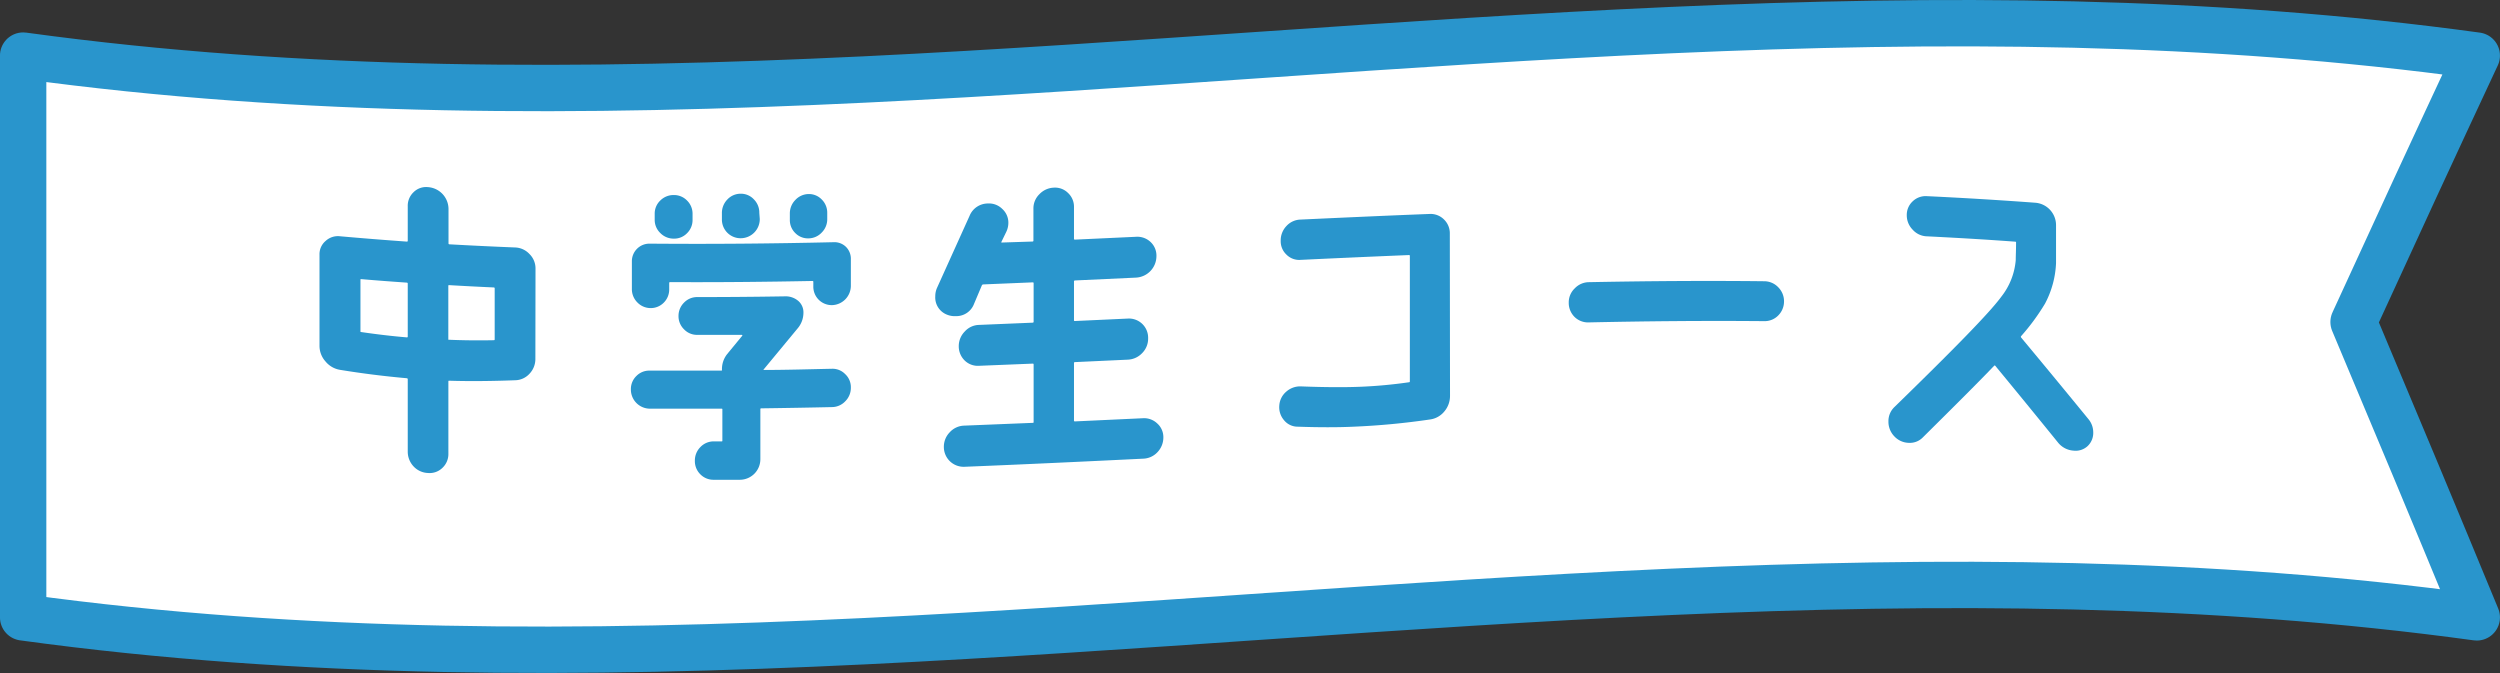
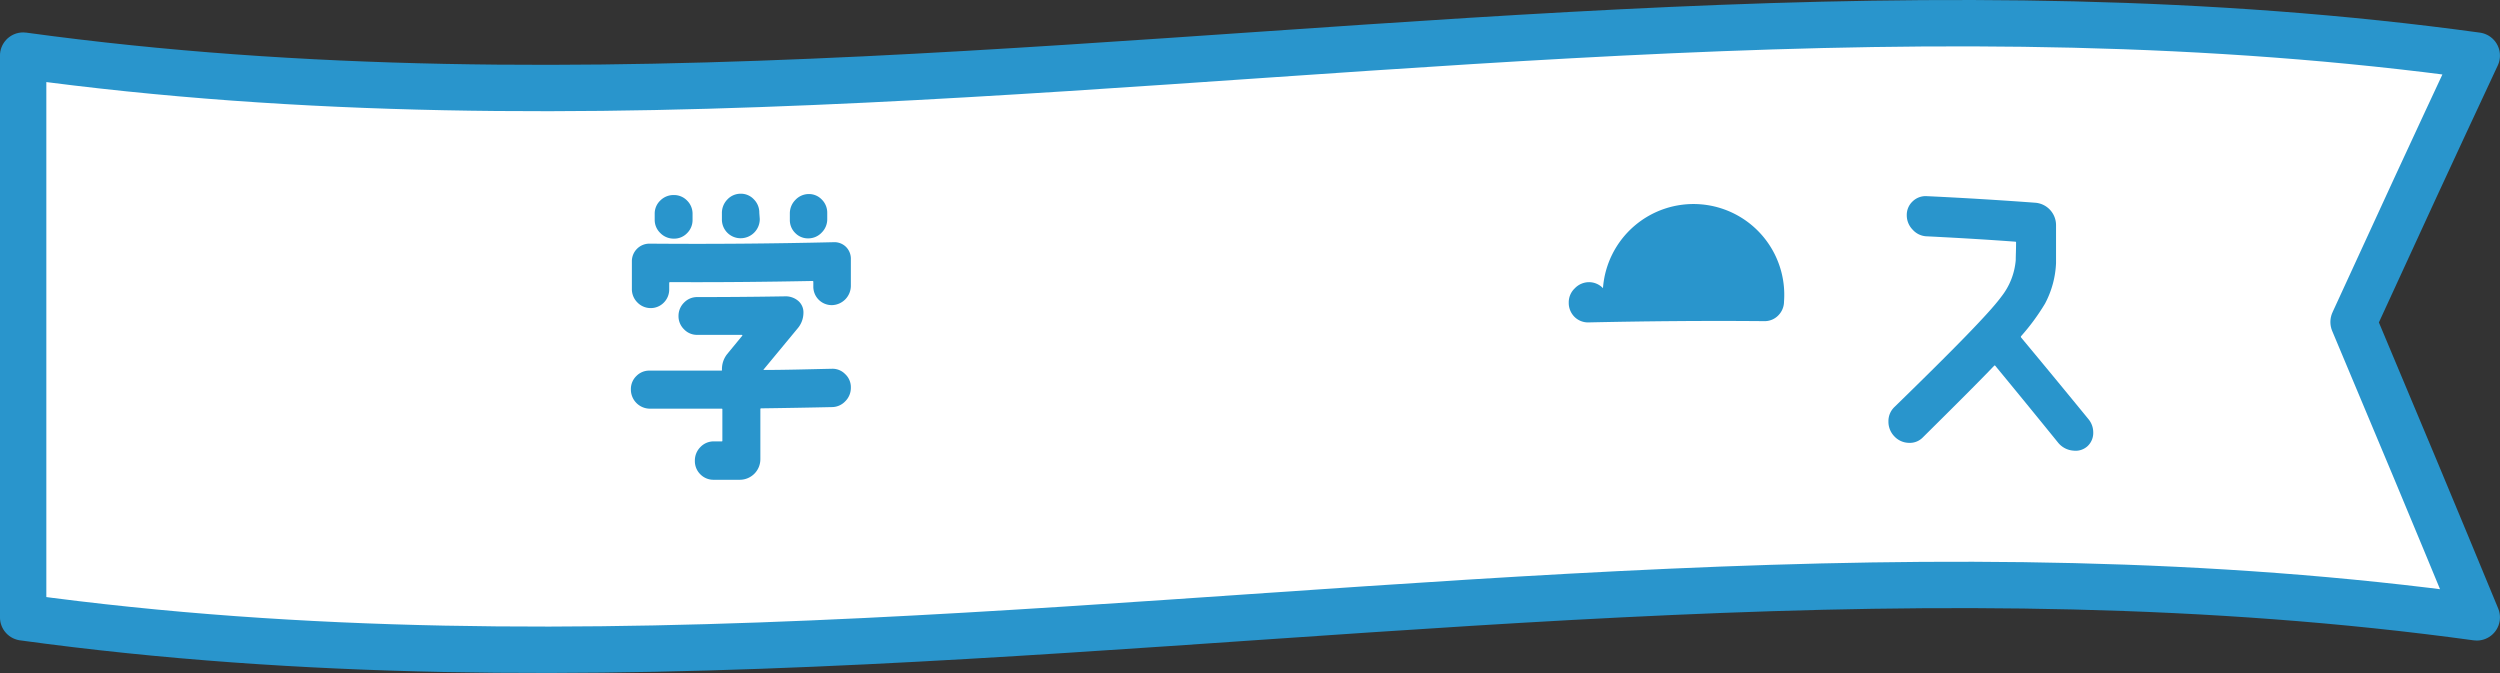
<svg xmlns="http://www.w3.org/2000/svg" id="レイヤー_1" data-name="レイヤー 1" viewBox="0 0 379.03 102.03">
  <rect x="0" y="0" width="379.03" height="102.03" fill="#333333" stroke="none" />
  <defs>
    <style>.cls-1{fill:#fff;}.cls-2{fill:none;stroke:#2995cc;stroke-linecap:round;stroke-linejoin:round;stroke-width:7.03px;}.cls-3{fill:#2995cc;}</style>
  </defs>
  <title>chugaku_banner</title>
  <path class="cls-1" d="M375.51,93.6c-81.46-11.19-162.93-.33-244.39,3.61C88.58,99.27,46.05,99.44,3.51,93.6V8.43c42.54,5.84,85.07,5.67,127.61,3.62C212.58,8.11,294.05-2.76,375.51,8.43q-9.35,20-18.68,40.39Q366.18,71,375.51,93.6Z" />
  <path class="cls-2" d="M375.51,93.6c-81.46-11.19-162.93-.33-244.39,3.61C88.58,99.27,46.05,99.44,3.51,93.6V8.43c42.54,5.84,85.07,5.67,127.61,3.62C212.58,8.11,294.05-2.76,375.51,8.43q-9.35,20-18.68,40.39Q366.18,71,375.51,93.6Z" />
-   <path class="cls-3" d="M81.17,54.4a3.22,3.22,0,0,1-.88,2.25,3,3,0,0,1-2.18,1c-4,.15-7.34.16-10,.07-.09,0-.13,0-.13.13V68.78a2.86,2.86,0,0,1-.91,2.16,2.78,2.78,0,0,1-2.2.77,3.13,3.13,0,0,1-2.17-1,3.26,3.26,0,0,1-.88-2.27V57.49c0-.09-.06-.14-.19-.15q-5.09-.45-10.09-1.27a3.59,3.59,0,0,1-2.19-1.27,3.54,3.54,0,0,1-.91-2.37V38.6a2.62,2.62,0,0,1,.93-2.07,2.74,2.74,0,0,1,2.17-.71q5.07.45,10.14.81a.12.12,0,0,0,.14-.13V31.29a2.83,2.83,0,0,1,.88-2.15,2.7,2.7,0,0,1,2.17-.77A3.34,3.34,0,0,1,68,31.68v5.21a.13.13,0,0,0,.13.15q5,.28,10,.48a3.11,3.11,0,0,1,2.15,1,3.05,3.05,0,0,1,.91,2.2ZM61.82,51V43a.14.14,0,0,0-.14-.15c-2.3-.16-4.6-.33-6.9-.53-.09,0-.14,0-.13.13V50.2c0,.09,0,.14.09.14q3.7.54,6.94.81C61.77,51.16,61.82,51.12,61.82,51ZM75,51.45V43.72a.13.13,0,0,0-.14-.14q-3.37-.15-6.76-.35c-.09,0-.13,0-.13.13v8.06q0,.13.09.09c2.1.09,4.36.12,6.8.07A.12.12,0,0,0,75,51.45Z" />
  <path class="cls-3" d="M129,58.76a2.85,2.85,0,0,1-.84,2.07,2.79,2.79,0,0,1-2,.89q-5.37.12-10.74.19a.12.12,0,0,0-.14.14v7.54a3.12,3.12,0,0,1-3.1,3.15l-4,0a2.77,2.77,0,0,1-2-.83,2.81,2.81,0,0,1-.83-2.05,2.88,2.88,0,0,1,.83-2.07,2.77,2.77,0,0,1,2-.87h1.2c.1,0,.14,0,.14-.1V62.1c0-.1,0-.14-.14-.14-3.61,0-7.22,0-10.83,0A2.9,2.9,0,0,1,95.65,59a2.75,2.75,0,0,1,.84-2,2.71,2.71,0,0,1,2-.81q5.42,0,10.83,0c.1,0,.14,0,.14-.09a3.65,3.65,0,0,1,.79-2.42l2.31-2.81s0-.07-.09-.1q-3.37,0-6.76,0a2.7,2.7,0,0,1-2-.84,2.77,2.77,0,0,1-.84-2.05,2.82,2.82,0,0,1,.84-2,2.74,2.74,0,0,1,2-.84q6.65,0,13.29-.11a2.93,2.93,0,0,1,2,.67,2.28,2.28,0,0,1,.81,1.84,3.66,3.66,0,0,1-.88,2.35L115.79,56c-.06.06-.05.09,0,.09,3.45,0,6.89-.11,10.33-.18a2.66,2.66,0,0,1,2,.79A2.7,2.7,0,0,1,129,58.76ZM129,39.35v4a2.94,2.94,0,0,1-2.82,2.91,2.79,2.79,0,0,1-2.87-2.83v-.7a.12.12,0,0,0-.14-.13c-7.19.14-14.38.21-21.57.17a.13.13,0,0,0-.14.14v.93a2.81,2.81,0,0,1-.83,2.05,2.76,2.76,0,0,1-2,.82,2.8,2.8,0,0,1-2-.86,2.84,2.84,0,0,1-.83-2.06V39.61a2.66,2.66,0,0,1,2.69-2.67c9.3.08,18.6,0,27.91-.22a2.5,2.5,0,0,1,1.89.74A2.55,2.55,0,0,1,129,39.35Zm-24-6a2.78,2.78,0,0,1-.83,2,2.7,2.7,0,0,1-2,.83,2.82,2.82,0,0,1-2.06-.85,2.75,2.75,0,0,1-.85-2v-.93a2.72,2.72,0,0,1,.85-2,2.83,2.83,0,0,1,2.06-.83,2.75,2.75,0,0,1,2,.84,2.79,2.79,0,0,1,.83,2.05Zm10.19-.15a2.9,2.9,0,0,1-2.87,2.92,2.83,2.83,0,0,1-2.87-2.87v-.93a2.92,2.92,0,0,1,.83-2.08,2.75,2.75,0,0,1,2-.87,2.67,2.67,0,0,1,2,.84,2.82,2.82,0,0,1,.84,2.06Zm10.23,0a2.84,2.84,0,0,1-.84,2.06,2.78,2.78,0,0,1-2,.88,2.68,2.68,0,0,1-2-.8,2.73,2.73,0,0,1-.83-2v-.94a2.89,2.89,0,0,1,.83-2.08,2.8,2.8,0,0,1,2-.9,2.68,2.68,0,0,1,2,.82,2.8,2.8,0,0,1,.84,2.05Z" />
-   <path class="cls-3" d="M176.38,66.29a3.22,3.22,0,0,1-.88,2.25,3.08,3.08,0,0,1-2.18,1c-9,.44-18.08.87-27.12,1.23a3,3,0,0,1-3.1-3,3.13,3.13,0,0,1,.9-2.24,3.07,3.07,0,0,1,2.2-1l10.37-.42c.09,0,.14,0,.14-.15v-8.7c0-.09-.05-.14-.14-.13l-8.15.33a2.84,2.84,0,0,1-2.18-.82,3,3,0,0,1-.88-2.18,3.14,3.14,0,0,1,.91-2.2,3,3,0,0,1,2.15-1l8.15-.34a.13.13,0,0,0,.14-.14V42.94c0-.09-.05-.14-.14-.13l-7.46.31a.29.29,0,0,0-.23.1l-1.2,2.84a2.87,2.87,0,0,1-2.78,1.87,3.08,3.08,0,0,1-1.34-.23,2.79,2.79,0,0,1-1.76-2.78,3.08,3.08,0,0,1,.28-1.31L147,32.72a3,3,0,0,1,2.78-1.87,2.85,2.85,0,0,1,2.17.82,2.8,2.8,0,0,1,.93,2.12,3.19,3.19,0,0,1-.32,1.37l-.74,1.52q-.06.09.09.09l4.63-.15a.13.13,0,0,0,.14-.15V31.68a3,3,0,0,1,.9-2.23,3.18,3.18,0,0,1,2.2-1,2.78,2.78,0,0,1,2.15.81,2.85,2.85,0,0,1,.9,2.13V36.2a.12.12,0,0,0,.14.13l9.26-.43a2.92,2.92,0,0,1,2.2.78,2.82,2.82,0,0,1,.9,2.15,3.27,3.27,0,0,1-3.1,3.26l-9.26.43a.14.14,0,0,0-.14.15v5.87c0,.09,0,.13.14.13l8-.37a2.91,2.91,0,0,1,3.1,3,3.09,3.09,0,0,1-.9,2.23,3.17,3.17,0,0,1-2.2,1l-8,.37a.13.13,0,0,0-.14.15v8.7a.12.12,0,0,0,.14.14l10.27-.48a2.89,2.89,0,0,1,2.2.78A2.77,2.77,0,0,1,176.38,66.29Z" />
-   <path class="cls-3" d="M219.84,60a3.63,3.63,0,0,1-.86,2.38,3.37,3.37,0,0,1-2.2,1.22,110.73,110.73,0,0,1-11.52,1.09q-3.62.17-8.52,0a2.65,2.65,0,0,1-2.08-1,3,3,0,0,1-.7-2.25A3,3,0,0,1,195,59.39a3.18,3.18,0,0,1,2.22-.81q5.5.21,9.21.05a71.45,71.45,0,0,0,7.22-.68c.06,0,.1-.05.1-.14v-19a.12.12,0,0,0-.14-.14q-8.22.34-16.44.73a2.71,2.71,0,0,1-2.12-.79,2.77,2.77,0,0,1-.88-2.1,3.15,3.15,0,0,1,.85-2.22,3,3,0,0,1,2.15-1c6.52-.3,13-.6,19.54-.85a2.87,2.87,0,0,1,2.2.82,2.91,2.91,0,0,1,.9,2.18Z" />
-   <path class="cls-3" d="M270.48,45.7a3,3,0,0,1-.88,2.13,2.88,2.88,0,0,1-2.13.86c-8.86-.08-17.72,0-26.57.19a2.91,2.91,0,0,1-2.18-.83,3,3,0,0,1-.88-2.17,2.92,2.92,0,0,1,.91-2.16,3,3,0,0,1,2.15-.94c8.85-.17,17.71-.24,26.57-.14a2.93,2.93,0,0,1,2.13.91A3,3,0,0,1,270.48,45.7Z" />
+   <path class="cls-3" d="M270.48,45.7a3,3,0,0,1-.88,2.13,2.88,2.88,0,0,1-2.13.86c-8.86-.08-17.72,0-26.57.19a2.91,2.91,0,0,1-2.18-.83,3,3,0,0,1-.88-2.17,2.92,2.92,0,0,1,.91-2.16,3,3,0,0,1,2.15-.94a2.93,2.93,0,0,1,2.13.91A3,3,0,0,1,270.48,45.7Z" />
  <path class="cls-3" d="M316.62,63.53a3.14,3.14,0,0,1,.74,2,2.74,2.74,0,0,1-.85,2.1,2.68,2.68,0,0,1-2.16.69A3.28,3.28,0,0,1,312,67.07q-4.74-5.85-9.49-11.61a.11.11,0,0,0-.18,0c-2.2,2.31-5.81,5.91-10.84,10.89a2.75,2.75,0,0,1-2.12.79,3.09,3.09,0,0,1-2.18-1,3.17,3.17,0,0,1-.88-2.25,2.94,2.94,0,0,1,.93-2.2c9-8.77,14.38-14.24,16.2-16.73a10.31,10.31,0,0,0,2.17-5.52c0-.62.05-1.52.05-2.7,0-.06-.05-.1-.14-.1-4.46-.33-8.92-.59-13.38-.81a3,3,0,0,1-2.15-1,3.1,3.1,0,0,1-.9-2.2,2.79,2.79,0,0,1,.9-2.11,2.83,2.83,0,0,1,2.15-.78q8.25.39,16.48,1a3.41,3.41,0,0,1,3.1,3.37c0,3.26,0,5.19,0,5.77a14.33,14.33,0,0,1-1.67,6.15A32.78,32.78,0,0,1,306.39,51c0,.06,0,.12.05.19Q311.52,57.29,316.62,63.53Z" />
</svg>